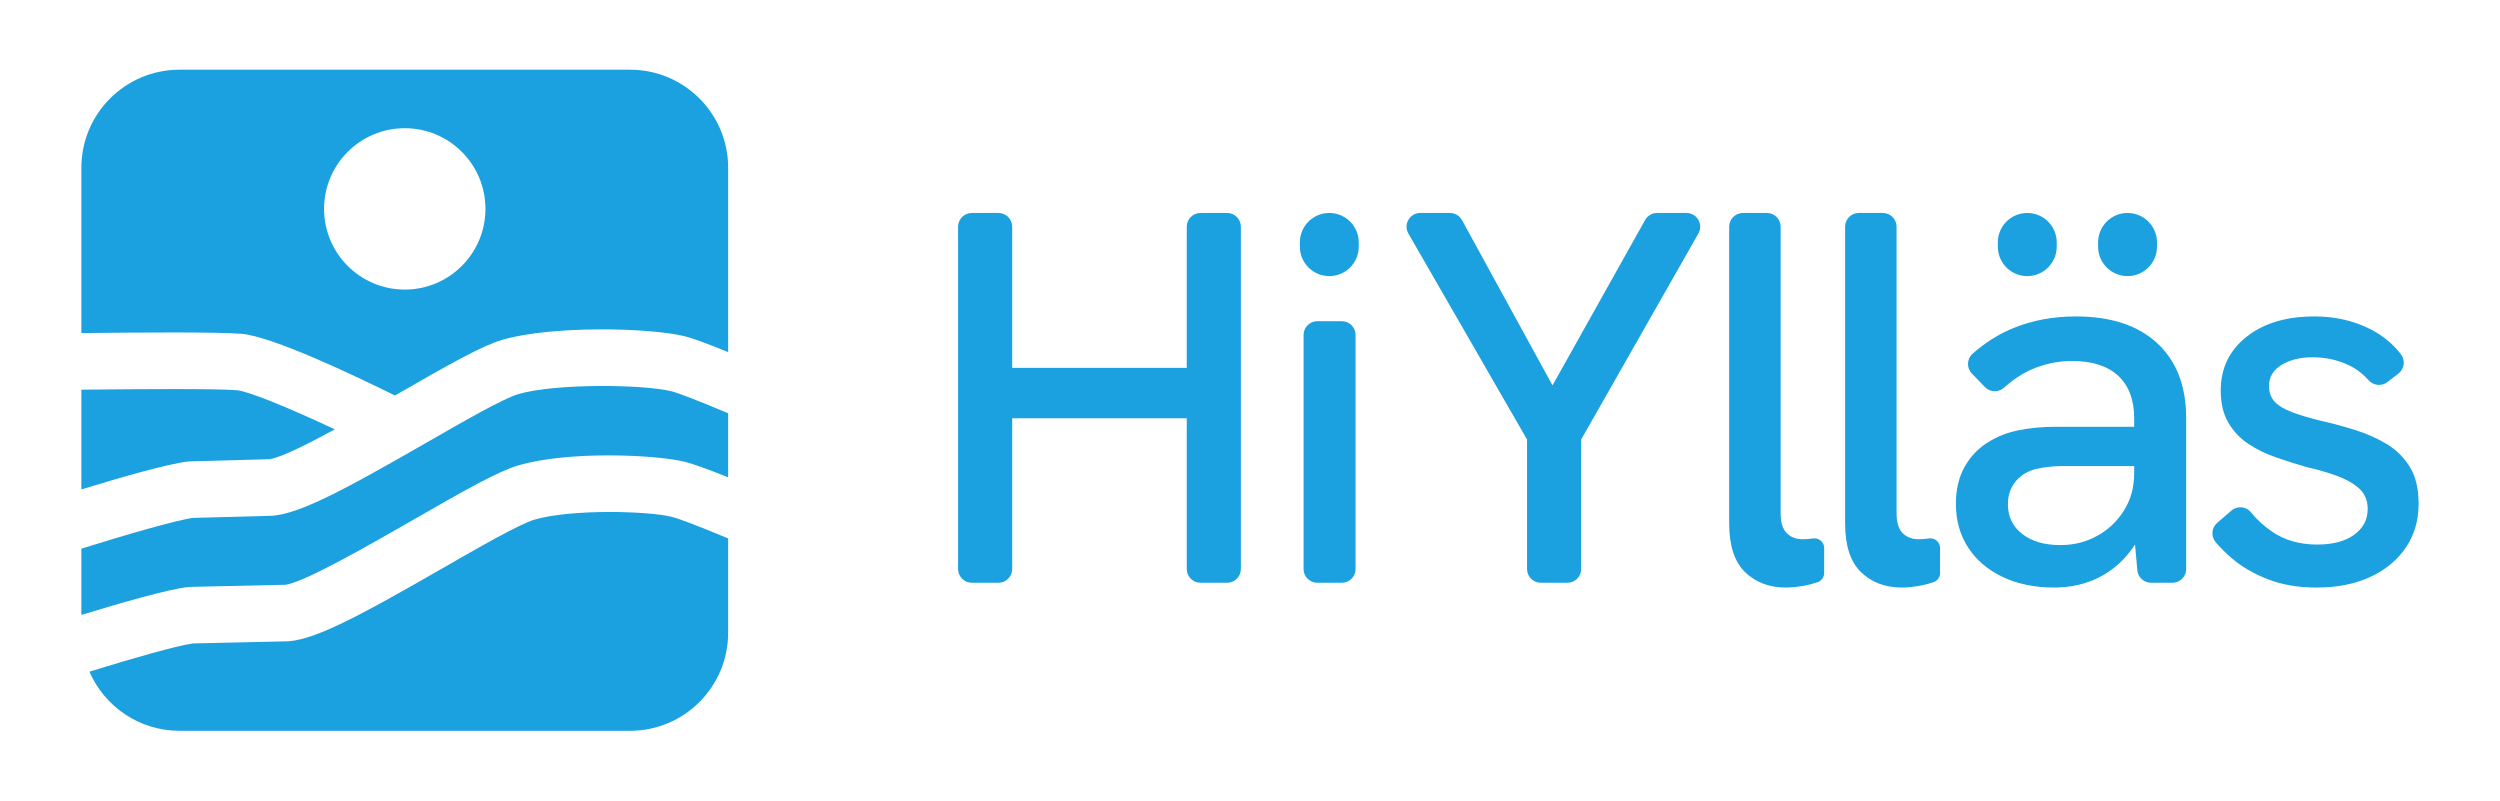
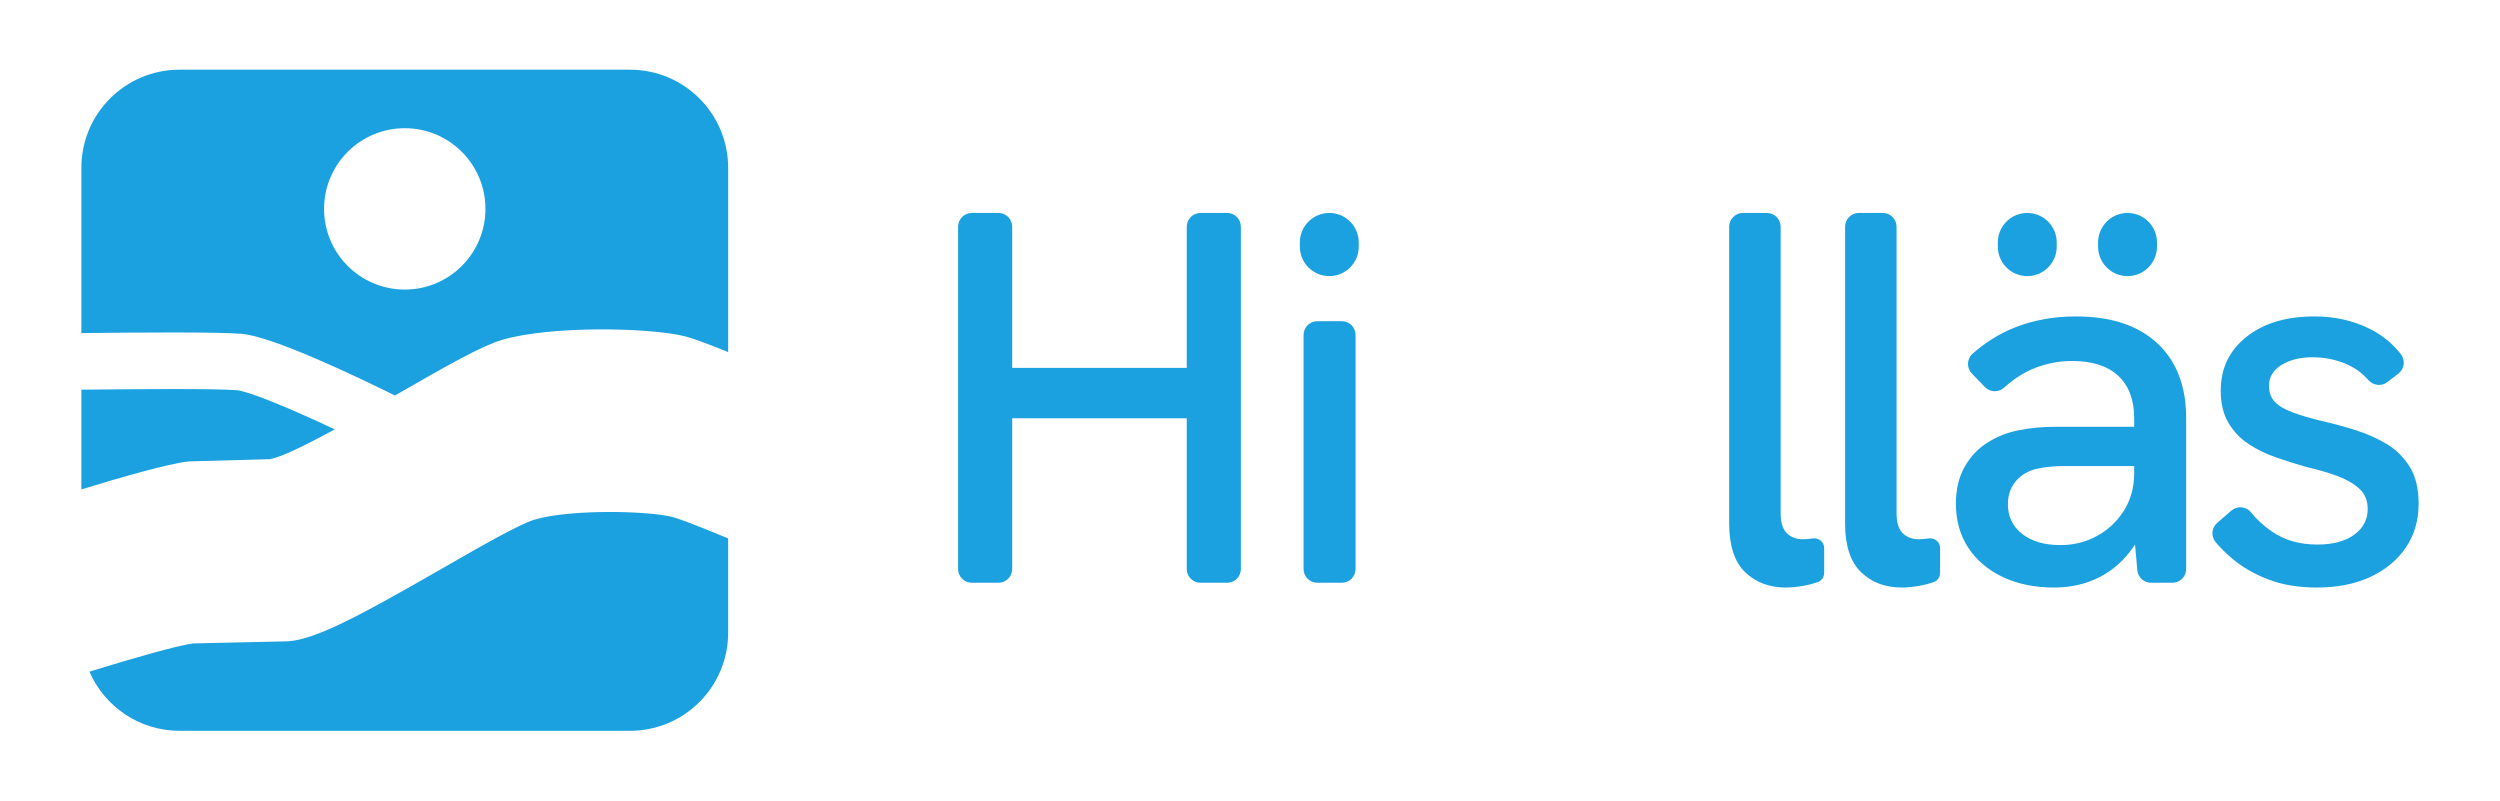
<svg xmlns="http://www.w3.org/2000/svg" id="a" data-name="Layer 1" viewBox="0 0 3198 1024">
  <defs>
    <style>      .b {        fill: #1ba0e0;        stroke-width: 0px;      }    </style>
  </defs>
  <g>
    <path class="b" d="M1225.577,727.876v-437.861c0-9.715,7.876-17.591,17.591-17.591h34.044c9.715,0,17.591,7.876,17.591,17.591v180.584h223.287v-180.584c0-9.715,7.876-17.591,17.591-17.591h34.044c9.715,0,17.591,7.876,17.591,17.591v437.861c0,9.715-7.876,17.591-17.591,17.591h-34.044c-9.715,0-17.591-7.876-17.591-17.591v-192.801h-223.287v192.801c0,9.715-7.876,17.591-17.591,17.591h-34.044c-9.715,0-17.591-7.876-17.591-17.591Z" />
    <path class="b" d="M1662.77,315.52v-5.429c0-20.803,16.864-37.667,37.667-37.667h0c20.803,0,37.667,16.864,37.667,37.667v5.429c0,20.803-16.864,37.667-37.667,37.667h0c-20.803,0-37.667-16.864-37.667-37.667ZM1667.521,727.876v-299.409c0-9.715,7.876-17.591,17.591-17.591h31.329c9.715,0,17.591,7.876,17.591,17.591v299.409c0,9.715-7.876,17.591-17.591,17.591h-31.329c-9.715,0-17.591-7.876-17.591-17.591Z" />
-     <path class="b" d="M1953.397,727.876v-165.655l-151.763-263.425c-6.756-11.727,1.708-26.372,15.242-26.372h37.87c6.426,0,12.341,3.504,15.428,9.141l115.799,211.43,118.483-211.575c3.111-5.555,8.981-8.996,15.348-8.996h37.487c13.493,0,21.962,14.565,15.289,26.291l-149.958,263.506v165.655c0,9.715-7.876,17.591-17.591,17.591h-34.044c-9.715,0-17.591-7.876-17.591-17.591Z" />
    <path class="b" d="M2284.586,751.576c-21.273,0-38.685-6.555-52.259-19.682-13.574-13.118-20.36-33.935-20.36-62.439v-379.439c0-9.715,7.876-17.591,17.591-17.591h30.65c9.715,0,17.591,7.876,17.591,17.591v366.544c0,11.771,2.598,20.254,7.805,25.45,5.196,5.207,12.1,7.805,20.7,7.805,3.616,0,7.805-.338,12.556-1.018.048-.007.095-.014.143-.021,7.582-1.1,14.449,4.517,14.449,12.178v32.032c0,5.211-3.246,9.926-8.162,11.656-5.611,1.976-11.374,3.491-17.289,4.557-8.823,1.581-16.628,2.376-23.415,2.376Z" />
    <path class="b" d="M2432.876,751.576c-21.273,0-38.685-6.555-52.259-19.682-13.574-13.118-20.36-33.935-20.36-62.439v-379.439c0-9.715,7.876-17.591,17.591-17.591h30.65c9.715,0,17.591,7.876,17.591,17.591v366.544c0,11.771,2.598,20.254,7.805,25.45,5.196,5.207,12.1,7.805,20.7,7.805,3.616,0,7.805-.338,12.556-1.018.048-.007.095-.014.143-.021,7.582-1.1,14.449,4.517,14.449,12.178v32.032c0,5.211-3.246,9.926-8.162,11.656-5.611,1.976-11.374,3.491-17.289,4.557-8.823,1.581-16.628,2.376-23.415,2.376Z" />
    <path class="b" d="M2627.555,751.576c-24.889,0-46.829-4.529-65.832-13.573-19.003-9.046-33.712-21.603-44.115-37.667-10.413-16.056-15.609-34.719-15.609-55.993,0-18.547,3.839-34.496,11.537-47.846,7.688-13.341,17.646-23.637,29.862-30.881,11.304-7.233,24.316-12.323,39.024-15.271,14.698-2.937,30.424-4.41,47.169-4.41h106.554v50.222h-97.052c-9.056,0-18.441.795-28.165,2.376-9.735,1.59-17.985,4.867-24.772,9.841-5.429,4.072-9.735,9.161-12.895,15.269-3.171,6.109-4.751,13.235-4.751,21.38,0,15.843,6.109,28.505,18.325,38.005,12.216,9.503,28.505,14.253,48.865,14.253,17.19,0,32.916-3.955,47.169-11.877,14.252-7.911,25.673-18.77,34.273-32.577,8.589-13.796,12.895-29.523,12.895-47.17l23.754,31.221c-4.072,23.531-11.993,44.008-23.754,61.421-11.771,17.422-26.363,30.657-43.775,39.703-17.423,9.044-36.988,13.573-58.706,13.573ZM2734.056,729.417l-4.019-45.711v-148.631c0-23.52-6.787-41.623-20.361-54.295-13.574-12.661-33.255-19.004-59.046-19.004-18.102,0-35.408,3.626-51.919,10.859-12.111,5.31-23.789,13.046-35.042,23.214-7.065,6.384-17.884,6.131-24.508-.71l-16.736-17.284c-6.962-7.19-6.563-18.782.936-25.409,16.329-14.429,33.98-25.458,52.953-33.087,24.199-9.724,50.562-14.591,79.067-14.591,44.793,0,79.512,11.431,104.178,34.273,24.655,22.853,36.988,54.868,36.988,96.034v192.801c0,9.715-7.876,17.591-17.591,17.591h-27.378c-9.118,0-16.725-6.967-17.523-16.05ZM2555.615,315.52v-5.429c0-20.803,16.864-37.667,37.667-37.667h0c20.803,0,37.667,16.864,37.667,37.667v5.429c0,20.803-16.864,37.667-37.667,37.667h0c-20.803,0-37.667-16.864-37.667-37.667ZM2683.886,315.52v-5.429c0-20.803,16.864-37.667,37.667-37.667h0c20.803,0,37.667,16.864,37.667,37.667v5.429c0,20.803-16.864,37.667-37.667,37.667h0c-20.803,0-37.667-16.864-37.667-37.667Z" />
    <path class="b" d="M2963.604,751.576c-23.531,0-44.348-3.511-62.439-10.521-18.102-7.008-33.595-16.054-46.49-27.146-7.678-6.599-14.436-13.318-20.27-20.159-6.313-7.403-5.572-18.476,1.784-24.844l18.153-15.716c7.524-6.513,18.936-5.491,25.172,2.264,7.313,9.095,16.228,17.268,26.741,24.52,16.055,11.093,35.398,16.628,58.028,16.628,19.905,0,35.631-4.177,47.169-12.555,11.538-8.366,17.306-19.342,17.306-32.917,0-10.859-3.627-19.565-10.859-26.128-7.242-6.553-16.744-11.983-28.505-16.289-11.771-4.294-24.666-8.026-38.685-11.197-12.672-3.617-25.567-7.688-38.685-12.217-13.128-4.517-25.005-10.287-35.631-17.306-10.636-7.01-19.236-16.056-25.79-27.148-6.564-11.082-9.841-24.772-9.841-41.06,0-28.506,10.965-51.464,32.916-68.888,21.941-17.412,51.008-26.128,87.211-26.128,25.79,0,49.311,5.322,70.583,15.949,15.916,7.962,29.17,18.776,39.766,32.438,5.964,7.689,4.518,18.783-3.191,24.723l-14.193,10.935c-7.451,5.741-17.933,4.449-24.158-2.603-7.189-8.144-15.531-14.479-25.033-19.003-14.252-6.788-29.756-10.181-46.49-10.181-15.843,0-29.077,3.288-39.703,9.841-10.636,6.564-15.949,15.503-15.949,26.808,0,8.145,2.376,14.825,7.127,20.022,4.75,5.205,12.216,9.735,22.396,13.573,10.18,3.849,22.736,7.582,37.667,11.197,14.019,3.171,28.272,7.02,42.757,11.539,14.475,4.527,27.826,10.413,40.042,17.646,12.216,7.243,22.164,16.967,29.862,29.183,7.688,12.217,11.538,28.06,11.538,47.508,0,21.273-5.429,39.937-16.288,55.993-10.859,16.064-26.023,28.621-45.472,37.667-19.459,9.044-42.312,13.573-68.547,13.573Z" />
  </g>
  <g>
    <path class="b" d="M243.551,590.16l99.028-2.689,1.011.07c13.169-1.133,47.653-18.196,84.683-38.297-56.325-26.419-109.757-48.742-125.309-50.082-24.753-2.136-125.418-1.523-198.876-.671v127.549c49.703-15.227,111.344-32.994,136.604-35.688l2.858-.192Z" />
-     <path class="b" d="M243.725,750.734l119.662-2.676.923.061c23.076-1.986,111.599-52.878,164.597-83.343,66.229-38.078,108.146-61.802,134.268-69.471,64.304-18.886,175.87-13.652,212.759-4.613,10.9,2.67,30.82,9.989,55.519,19.896v-81.903c-35.688-15.019-63.04-25.868-72.758-28.253-35.743-8.771-148.171-10.24-195.847,3.763-19.206,5.639-71.994,35.988-118.567,62.764-110.622,63.599-167.545,93.914-202.744,92.97l-94.409,2.562c-21.749,2.789-87.039,21.867-143.04,39.341v84.785c49.703-15.227,111.344-32.994,136.604-35.688l3.032-.196Z" />
    <path class="b" d="M858.708,661.013c-29.906-7.326-127.728-10.158-175.135,3.763-19.209,5.639-72.002,35.99-118.579,62.766-110.73,63.653-167.731,94.073-202.836,92.962l-115.106,2.574c-20.49,2.651-79.234,19.613-132.635,36.123,19.298,44.501,63.602,75.64,115.197,75.64h576.317c69.325,0,125.524-56.199,125.524-125.524v-120.517c-34.683-14.522-61.706-25.084-72.745-27.788Z" />
    <path class="b" d="M309.183,427.026c39.529,3.409,144.622,53.428,195.997,78.899,1.009-.58,2.031-1.168,3.017-1.734,66.221-38.072,108.132-61.794,134.252-69.463,62.288-18.293,187.728-15.842,233.502-4.609,9.985,2.45,30.07,9.958,55.502,20.259v-235.696c0-69.325-56.199-125.524-125.524-125.524H229.613c-69.325,0-125.524,56.199-125.524,125.524v211.39c69.139-.819,175.6-1.587,205.095.954ZM517.771,163.992c57.004,0,103.214,46.211,103.214,103.214s-46.211,103.214-103.214,103.214-103.214-46.211-103.214-103.214,46.211-103.214,103.214-103.214Z" />
  </g>
</svg>